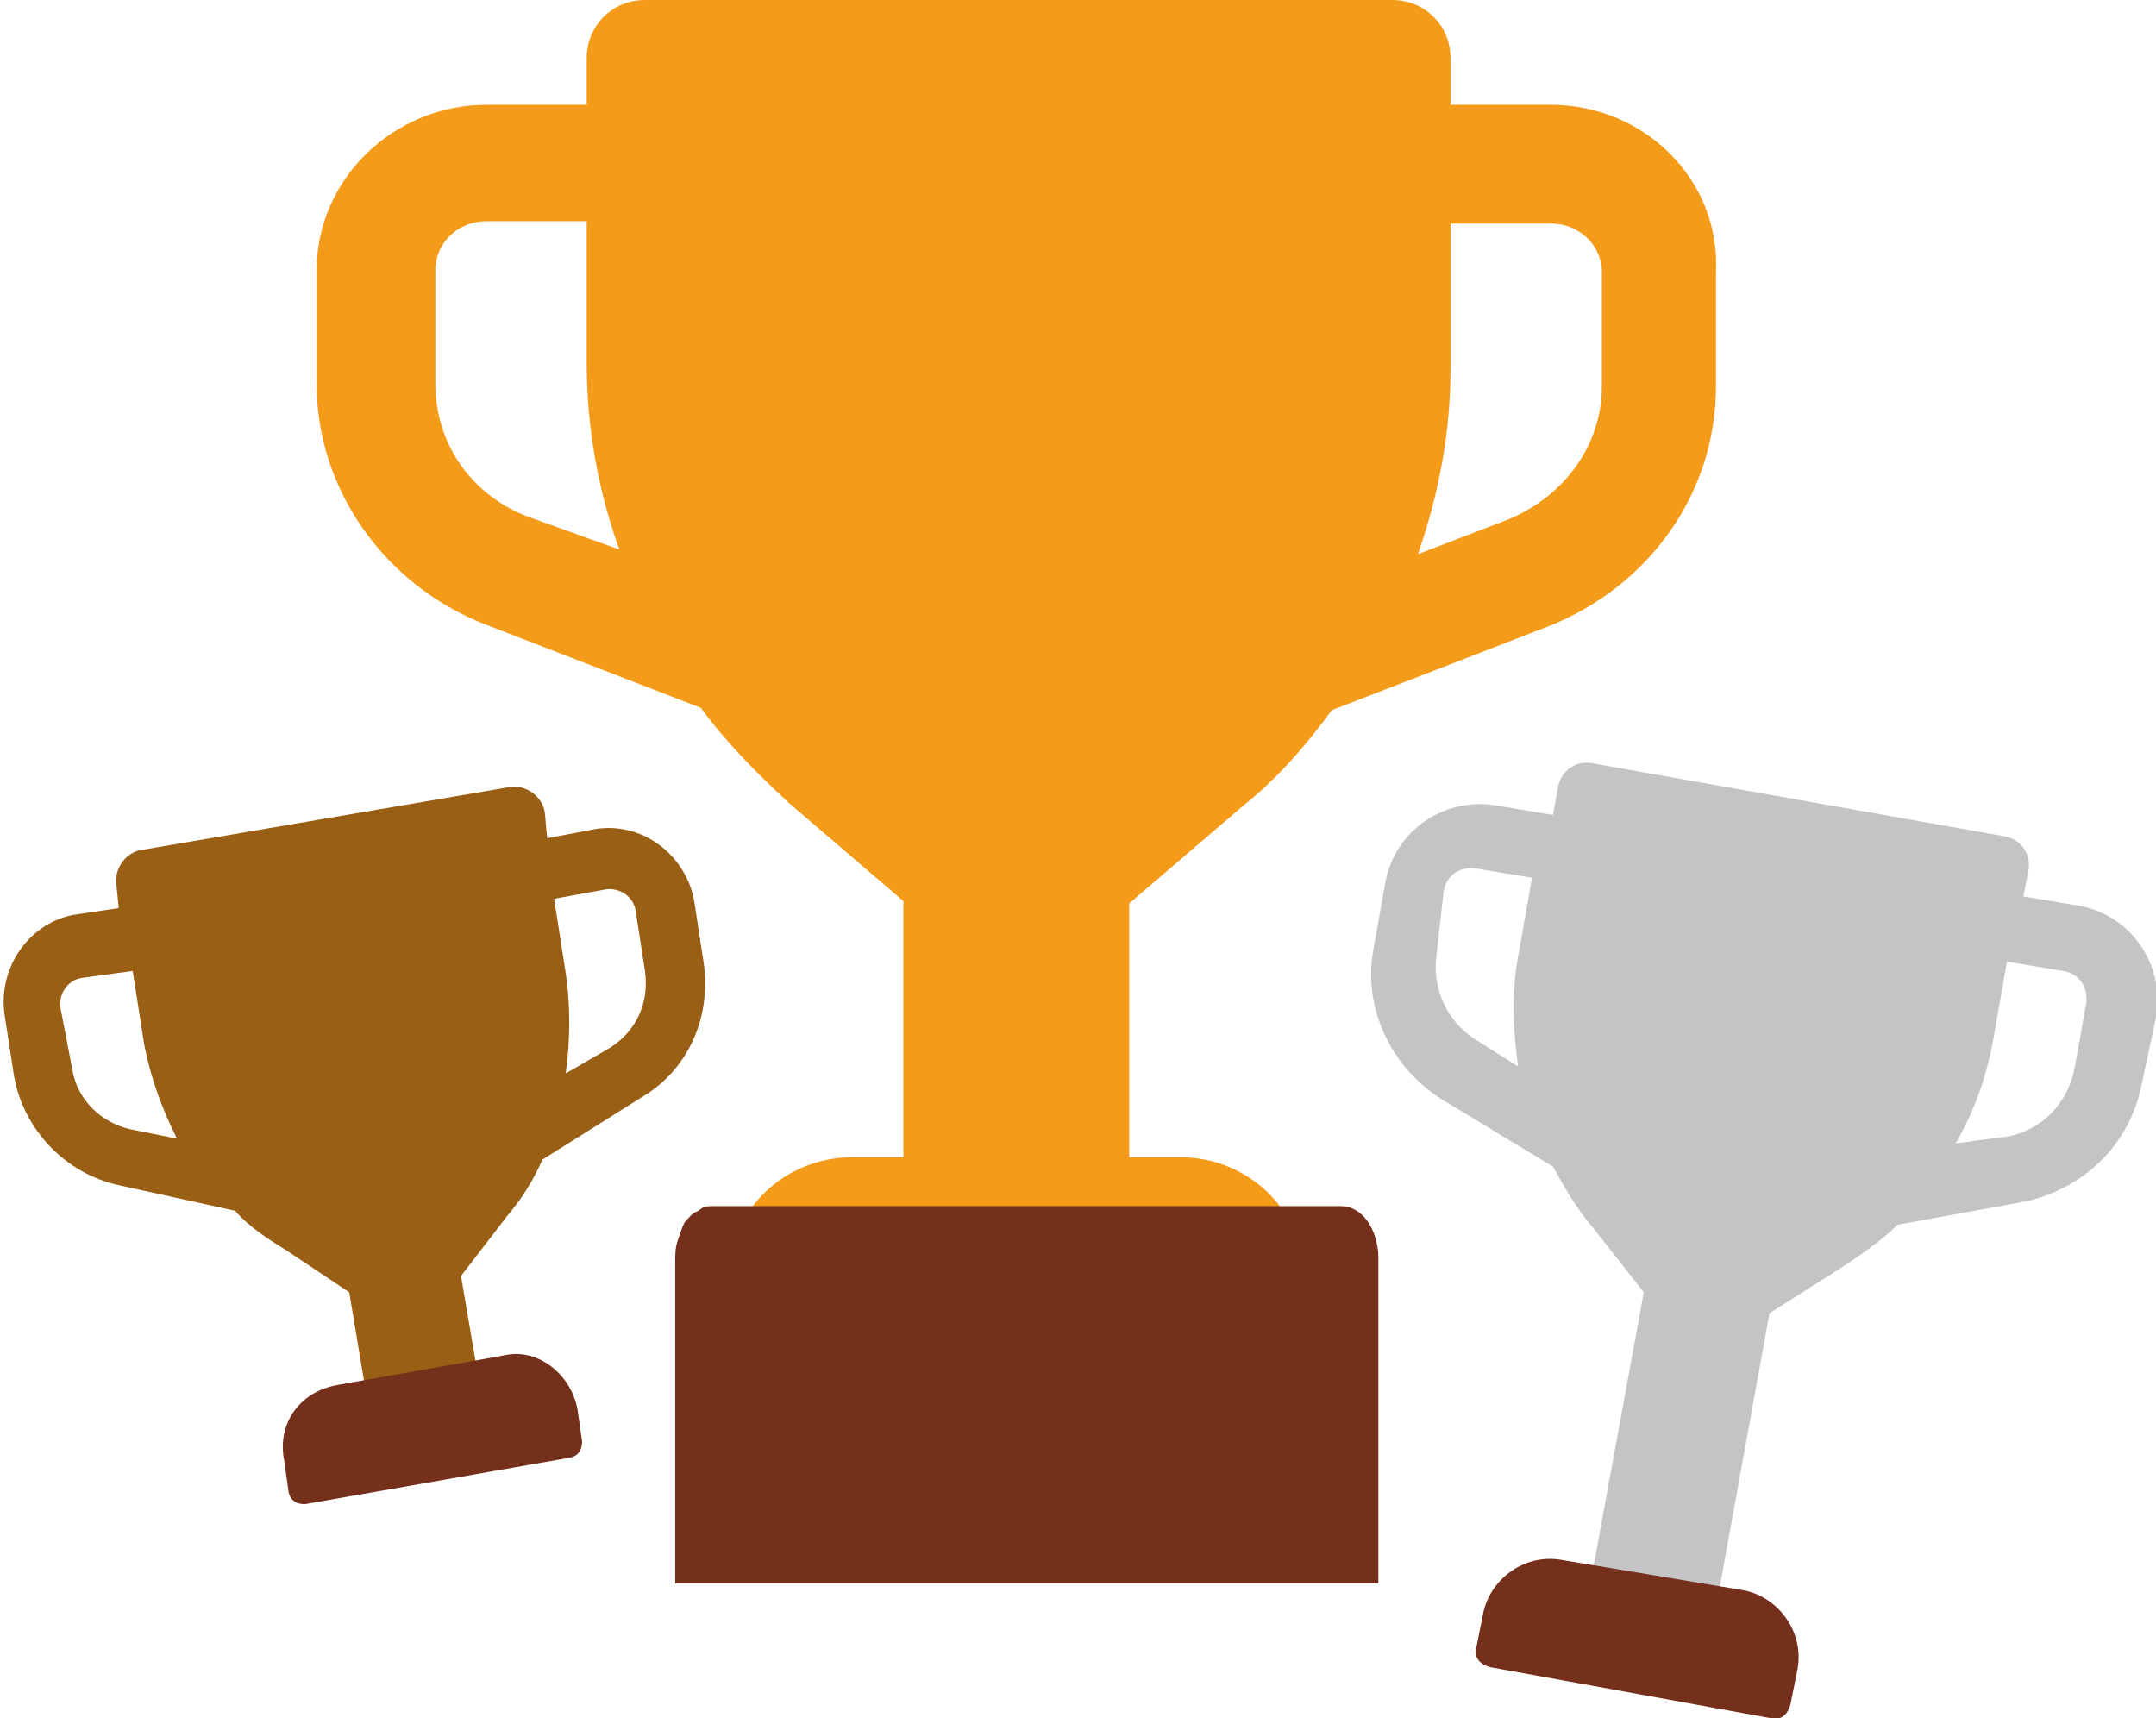
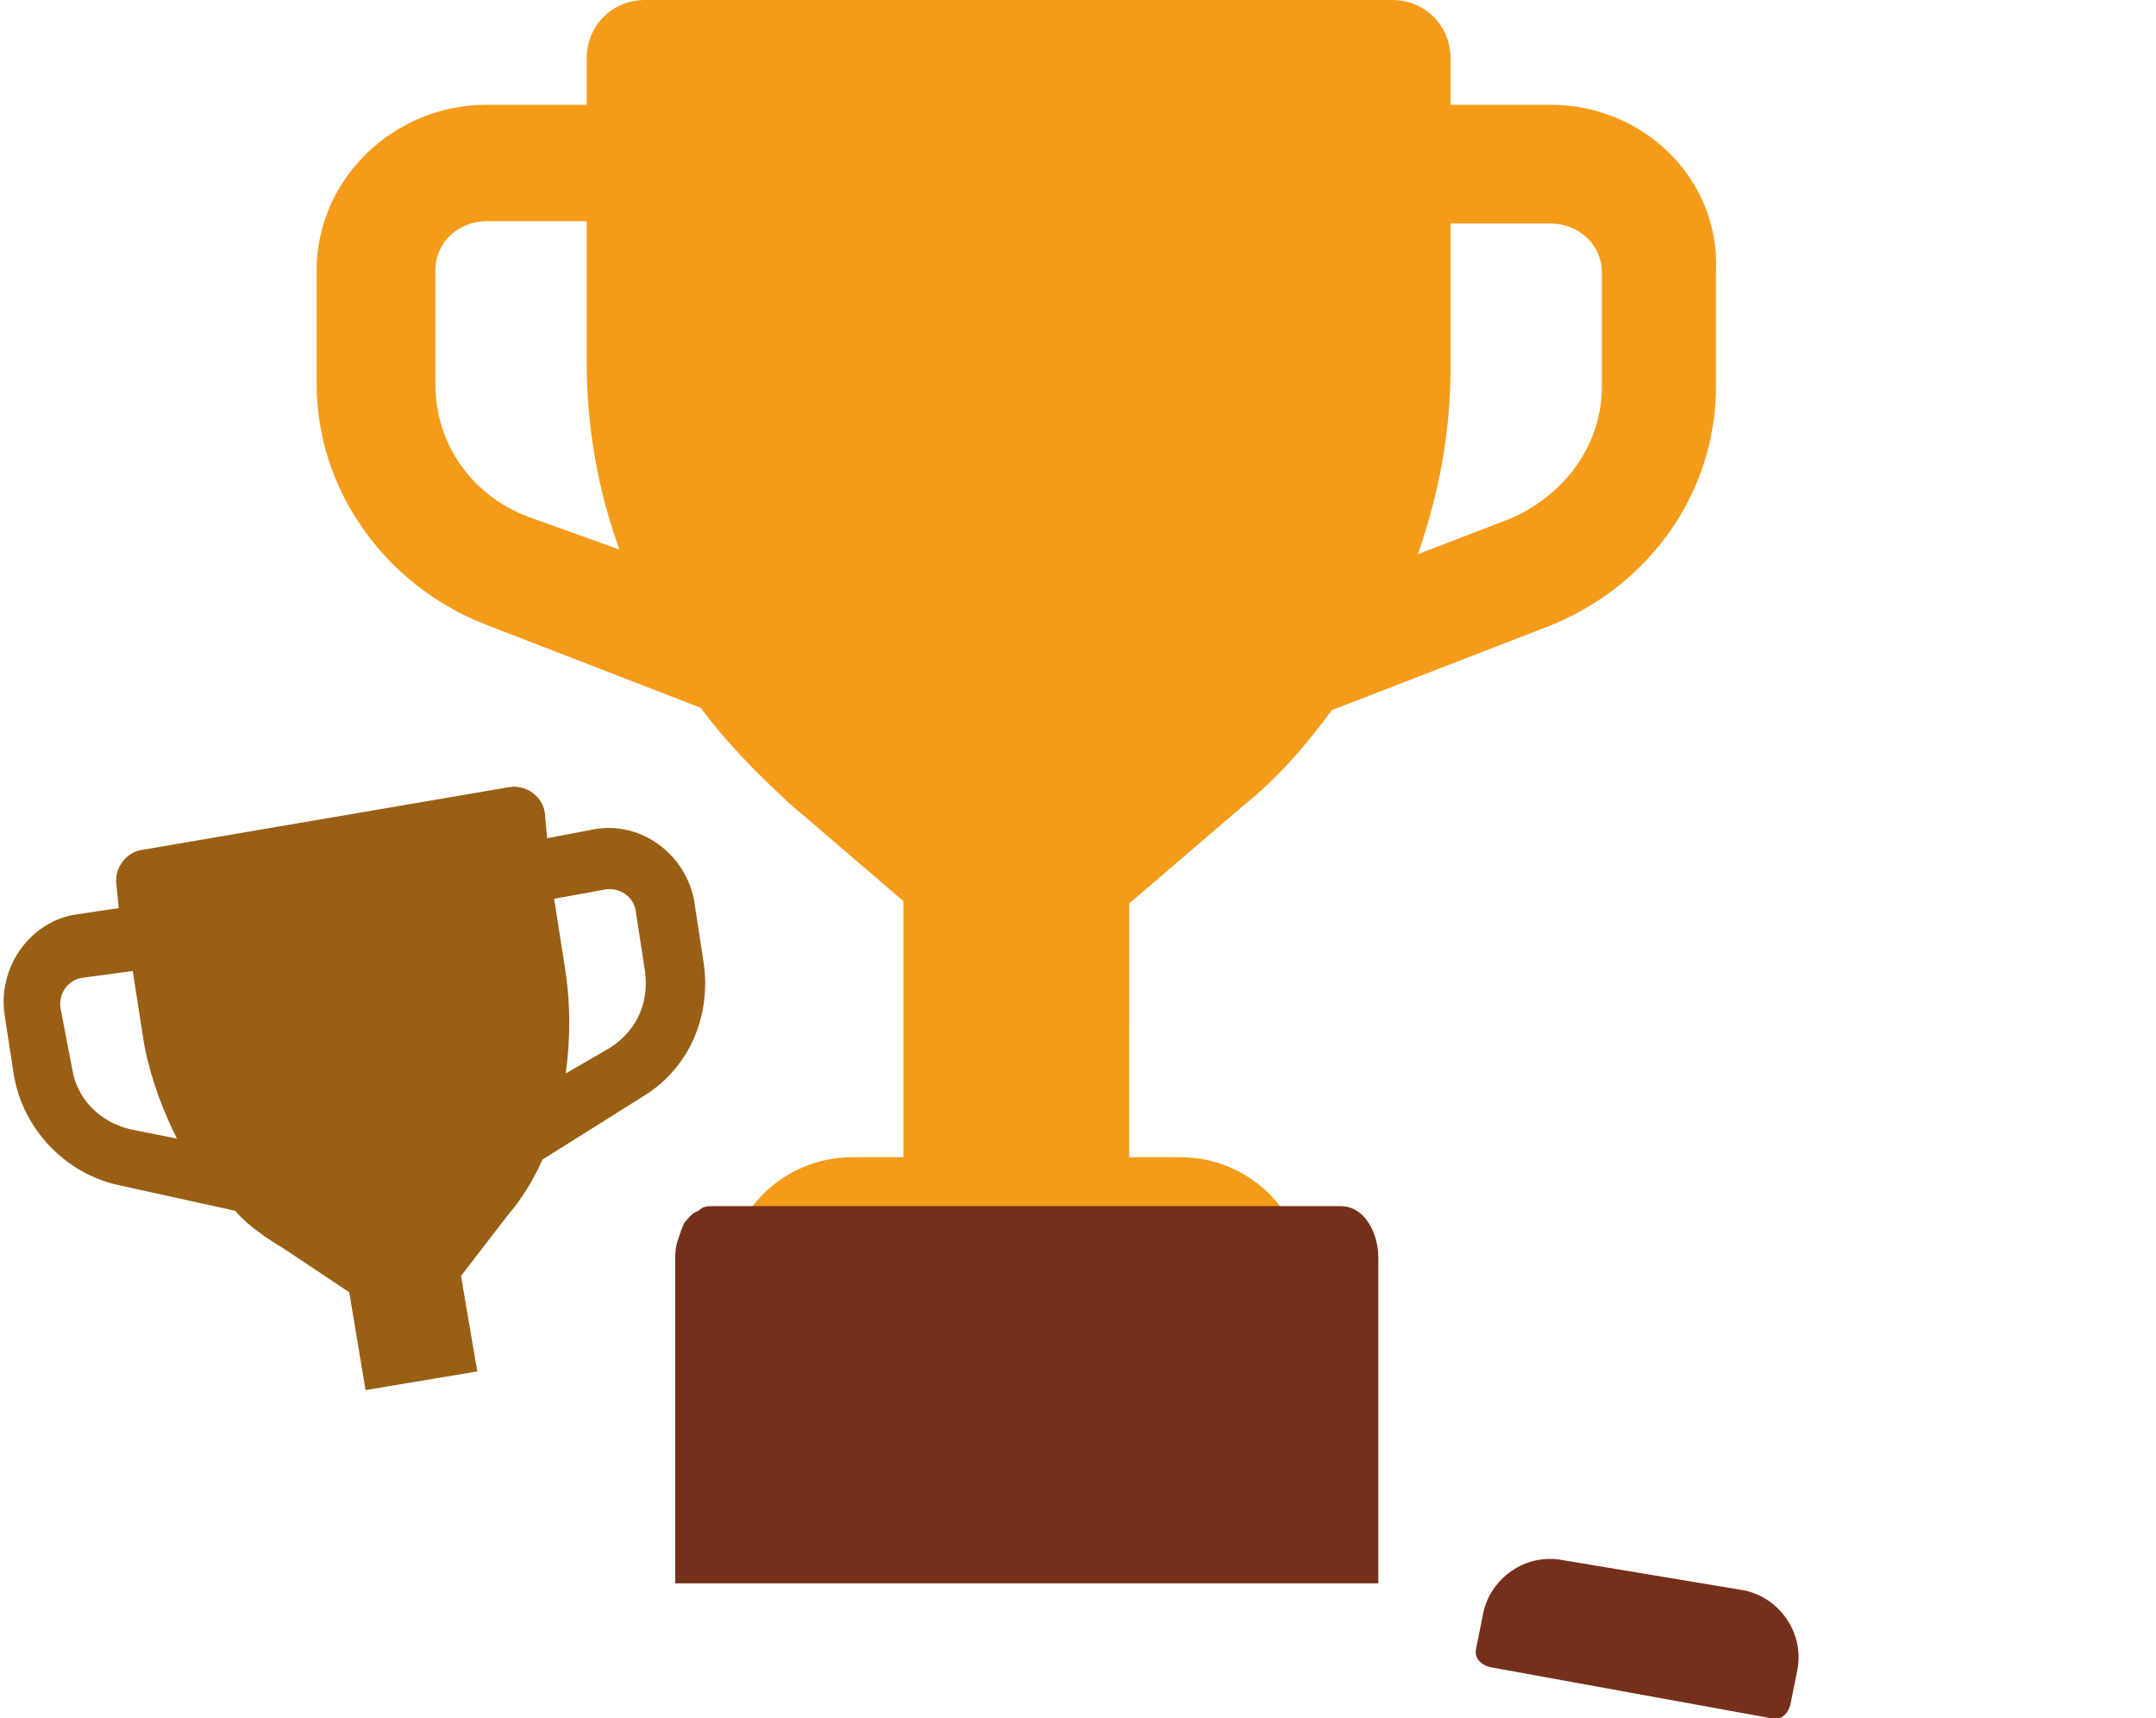
<svg xmlns="http://www.w3.org/2000/svg" version="1.1" id="Laag_1" x="0px" y="0px" viewBox="0 0 92.6 73.8" style="enable-background:new 0 0 92.6 73.8;" xml:space="preserve">
  <style type="text/css">
	.st0{fill-rule:evenodd;clip-rule:evenodd;fill:#C4C4C4;}
	.st1{fill:#75301C;}
	.st2{fill-rule:evenodd;clip-rule:evenodd;fill:#995F14;}
	.st3{fill:#F59B1A;}
</style>
  <g>
-     <path class="st0" d="M86.9,38.5l2.4,0.4c2.2,0.4,3.7,2.5,3.3,4.8L92,46.5c-0.5,2.6-2.4,4.5-5,5.1l-5.5,1c-0.7,0.7-1.6,1.3-2.5,1.9   L76,56.4l-2.2,12.1l-5.4-1l2.2-12l-2.2-2.8c-0.7-0.8-1.2-1.7-1.7-2.6l-4.8-2.9c-2.2-1.4-3.4-4-2.9-6.5l0.5-2.8   c0.4-2.2,2.5-3.7,4.8-3.3l2.4,0.4l0.2-1.1c0.1-0.8,0.8-1.3,1.6-1.1L86,35.9c0.8,0.1,1.3,0.8,1.1,1.6L86.9,38.5L86.9,38.5z M61.7,41   c-0.2,1.4,0.4,2.8,1.6,3.6l1.9,1.2c-0.2-1.5-0.3-3.1,0-4.7l0.6-3.4l-2.4-0.4c-0.7-0.1-1.3,0.3-1.4,1L61.7,41L61.7,41z M86.3,48.8   c1.4-0.3,2.5-1.4,2.8-2.9l0.5-2.8c0.1-0.7-0.3-1.3-1-1.4l-2.4-0.4l-0.6,3.4c-0.3,1.6-0.8,3-1.6,4.4L86.3,48.8z" />
    <path class="st1" d="M68.3,67.2L67.1,67c-1.6-0.3-3.1,0.8-3.4,2.3l-0.3,1.5c-0.1,0.4,0.2,0.7,0.6,0.8l12.1,2.2   c0.4,0.1,0.7-0.2,0.8-0.6l0.3-1.5c0.3-1.6-0.8-3.1-2.3-3.4l-1.2-0.2L68.3,67.2z" />
  </g>
  <g>
    <path class="st2" d="M23.5,36l2.1-0.4c2-0.3,3.8,1.1,4.2,3l0.4,2.6c0.4,2.4-0.6,4.7-2.6,5.9l-4.3,2.7c-0.4,0.9-0.9,1.7-1.5,2.4   l-2,2.6l0.7,4.1l-4.8,0.8l-0.7-4.2l-2.7-1.8c-0.8-0.5-1.6-1-2.2-1.7l-5-1.1c-2.3-0.5-4.1-2.4-4.5-4.7l-0.4-2.6   c-0.3-2,1-3.9,2.9-4.3L5.1,39L5,38c-0.1-0.7,0.4-1.4,1.1-1.5l15.8-2.7c0.7-0.1,1.4,0.4,1.5,1.1L23.5,36z M3.1,45.9   c0.2,1.3,1.2,2.3,2.5,2.6l2,0.4c-0.6-1.2-1.1-2.5-1.4-4l-0.5-3.2L3.5,42c-0.6,0.1-1,0.7-0.9,1.3L3.1,45.9z M26.2,45   c1.1-0.7,1.7-1.9,1.5-3.3l-0.4-2.6c-0.1-0.6-0.7-1-1.3-0.9l-2.2,0.4l0.5,3.2c0.2,1.4,0.2,2.8,0,4.3L26.2,45z" />
-     <path class="st1" d="M15.5,59.3l-1.1,0.2c-1.5,0.3-2.5,1.6-2.2,3.2l0.2,1.4c0.1,0.4,0.4,0.5,0.7,0.5l11.4-2   c0.4-0.1,0.5-0.4,0.5-0.7l-0.2-1.4c-0.3-1.5-1.7-2.6-3.1-2.3l-1.1,0.2L15.5,59.3z" />
  </g>
  <g>
    <path class="st3" d="M66.6,4.5h-4.3v-2c0-1.4-1.1-2.5-2.5-2.5H27.7c-1.4,0-2.5,1.1-2.5,2.5v2h-4.3c-4,0-7.3,3.2-7.3,7.1v4.9   c0,4.5,2.9,8.6,7.2,10.3l9.3,3.6c1.1,1.5,2.4,2.8,3.8,4.1l4.9,4.2v11h-2.2c-2.9,0-5.3,2.3-5.3,5.1v2.6c0,0.7,0.6,1.2,1.2,1.2h22.3   c0.7,0,1.2-0.6,1.2-1.2v-2.6c0-2.8-2.4-5.1-5.3-5.1h-2.2V38.8l4.9-4.2c1.5-1.2,2.7-2.6,3.8-4.1l9.3-3.6c4.3-1.7,7.2-5.7,7.2-10.3   v-4.9C73.9,7.7,70.6,4.5,66.6,4.5z M22.7,22.2c-2.4-0.9-4-3.1-4-5.7v-4.9c0-1.2,1-2.1,2.2-2.1h4.3v6.1c0,2.8,0.5,5.5,1.4,8   L22.7,22.2z M68.8,16.6c0,2.5-1.6,4.7-4,5.7l-3.9,1.5c0.9-2.6,1.4-5.2,1.4-8V9.6h4.3c1.2,0,2.2,0.9,2.2,2.1V16.6z" />
    <path class="st1" d="M30.6,51.8h27c0.4,0,0.8,0.2,1.1,0.6c0.3,0.4,0.5,1,0.5,1.6v14H29V54.2c0-0.3,0-0.6,0.1-0.9   c0.1-0.3,0.2-0.6,0.3-0.8c0.2-0.2,0.3-0.4,0.6-0.5C30.2,51.8,30.4,51.8,30.6,51.8z" />
  </g>
</svg>